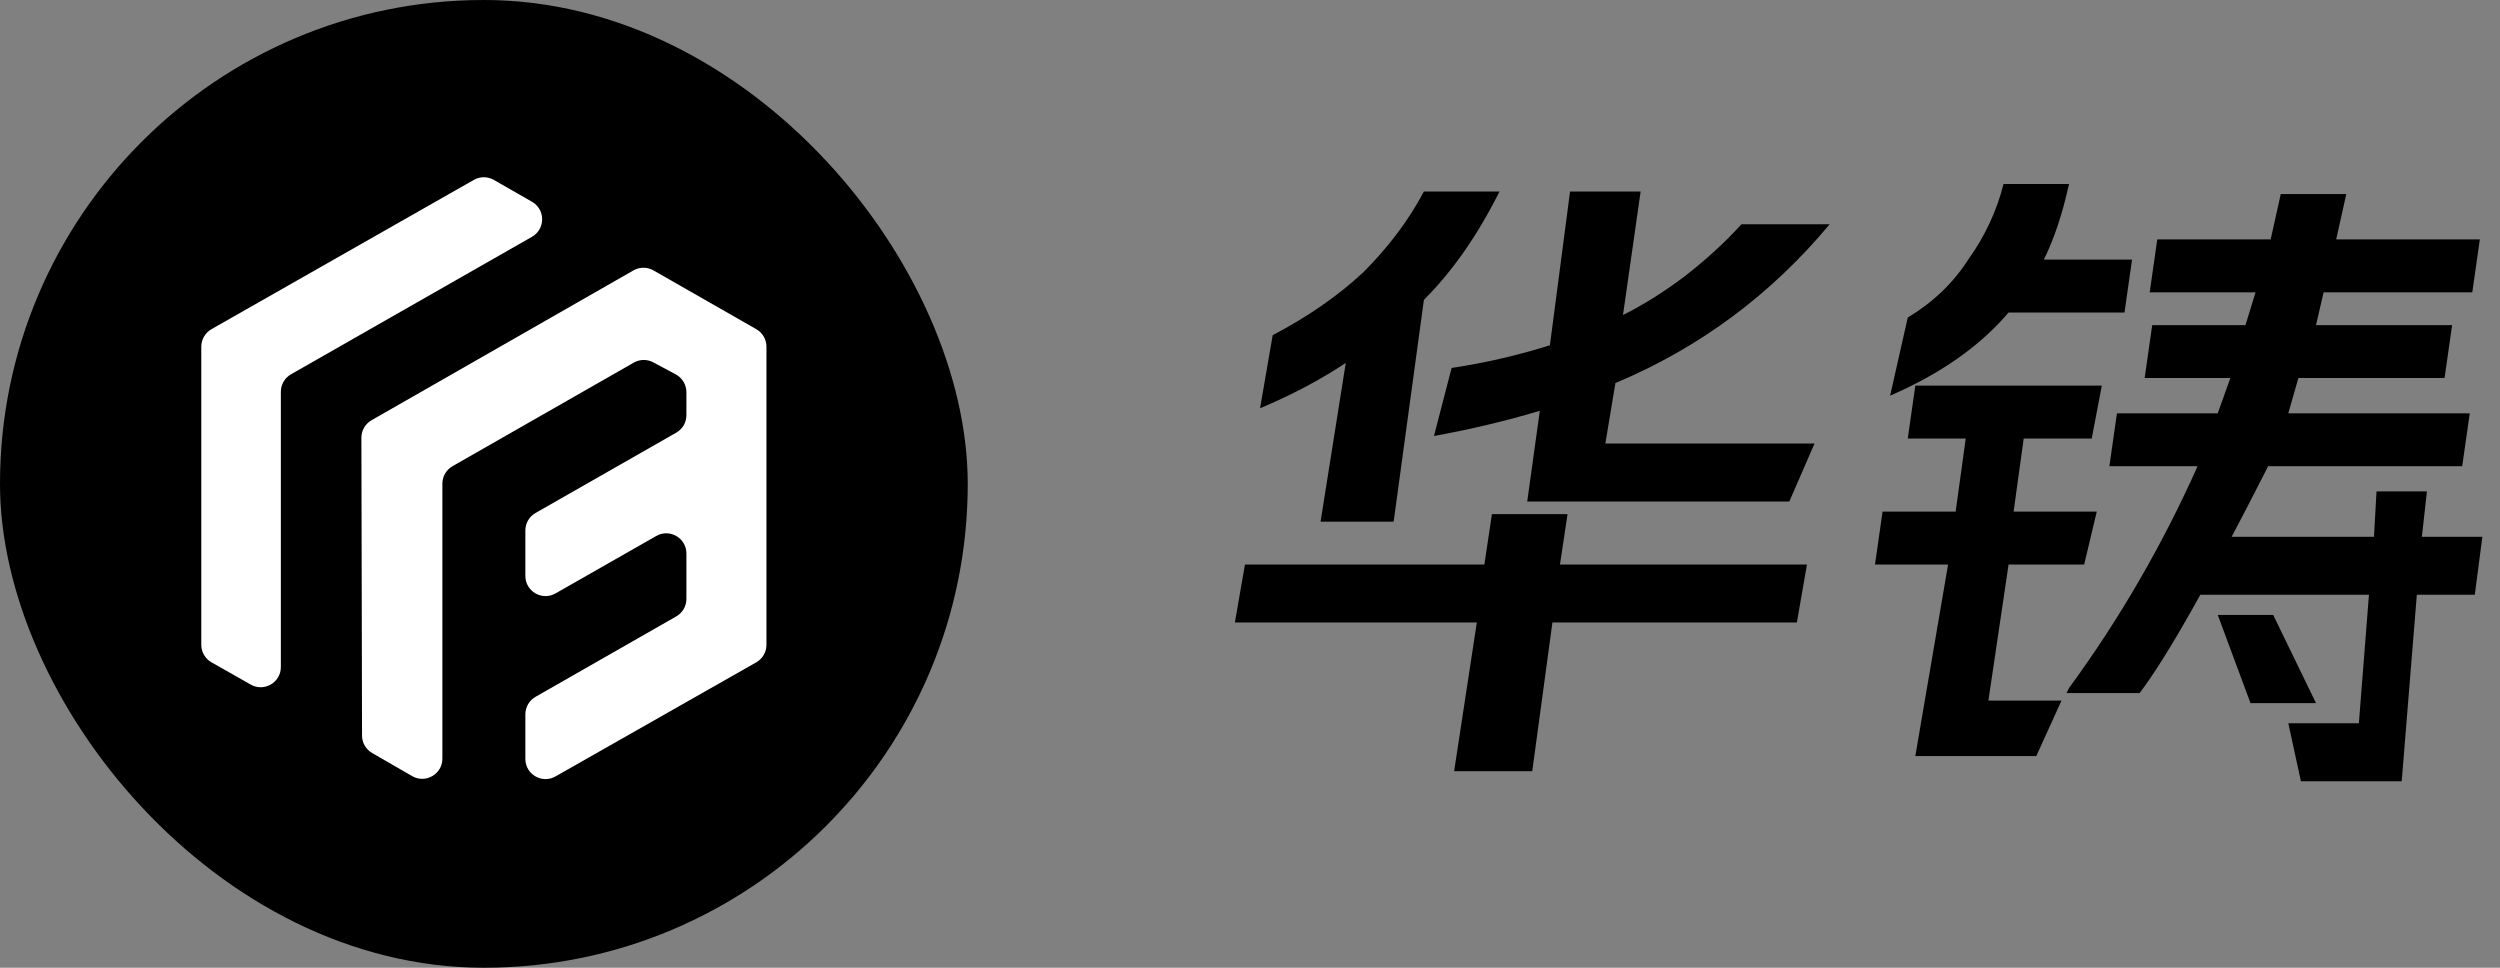
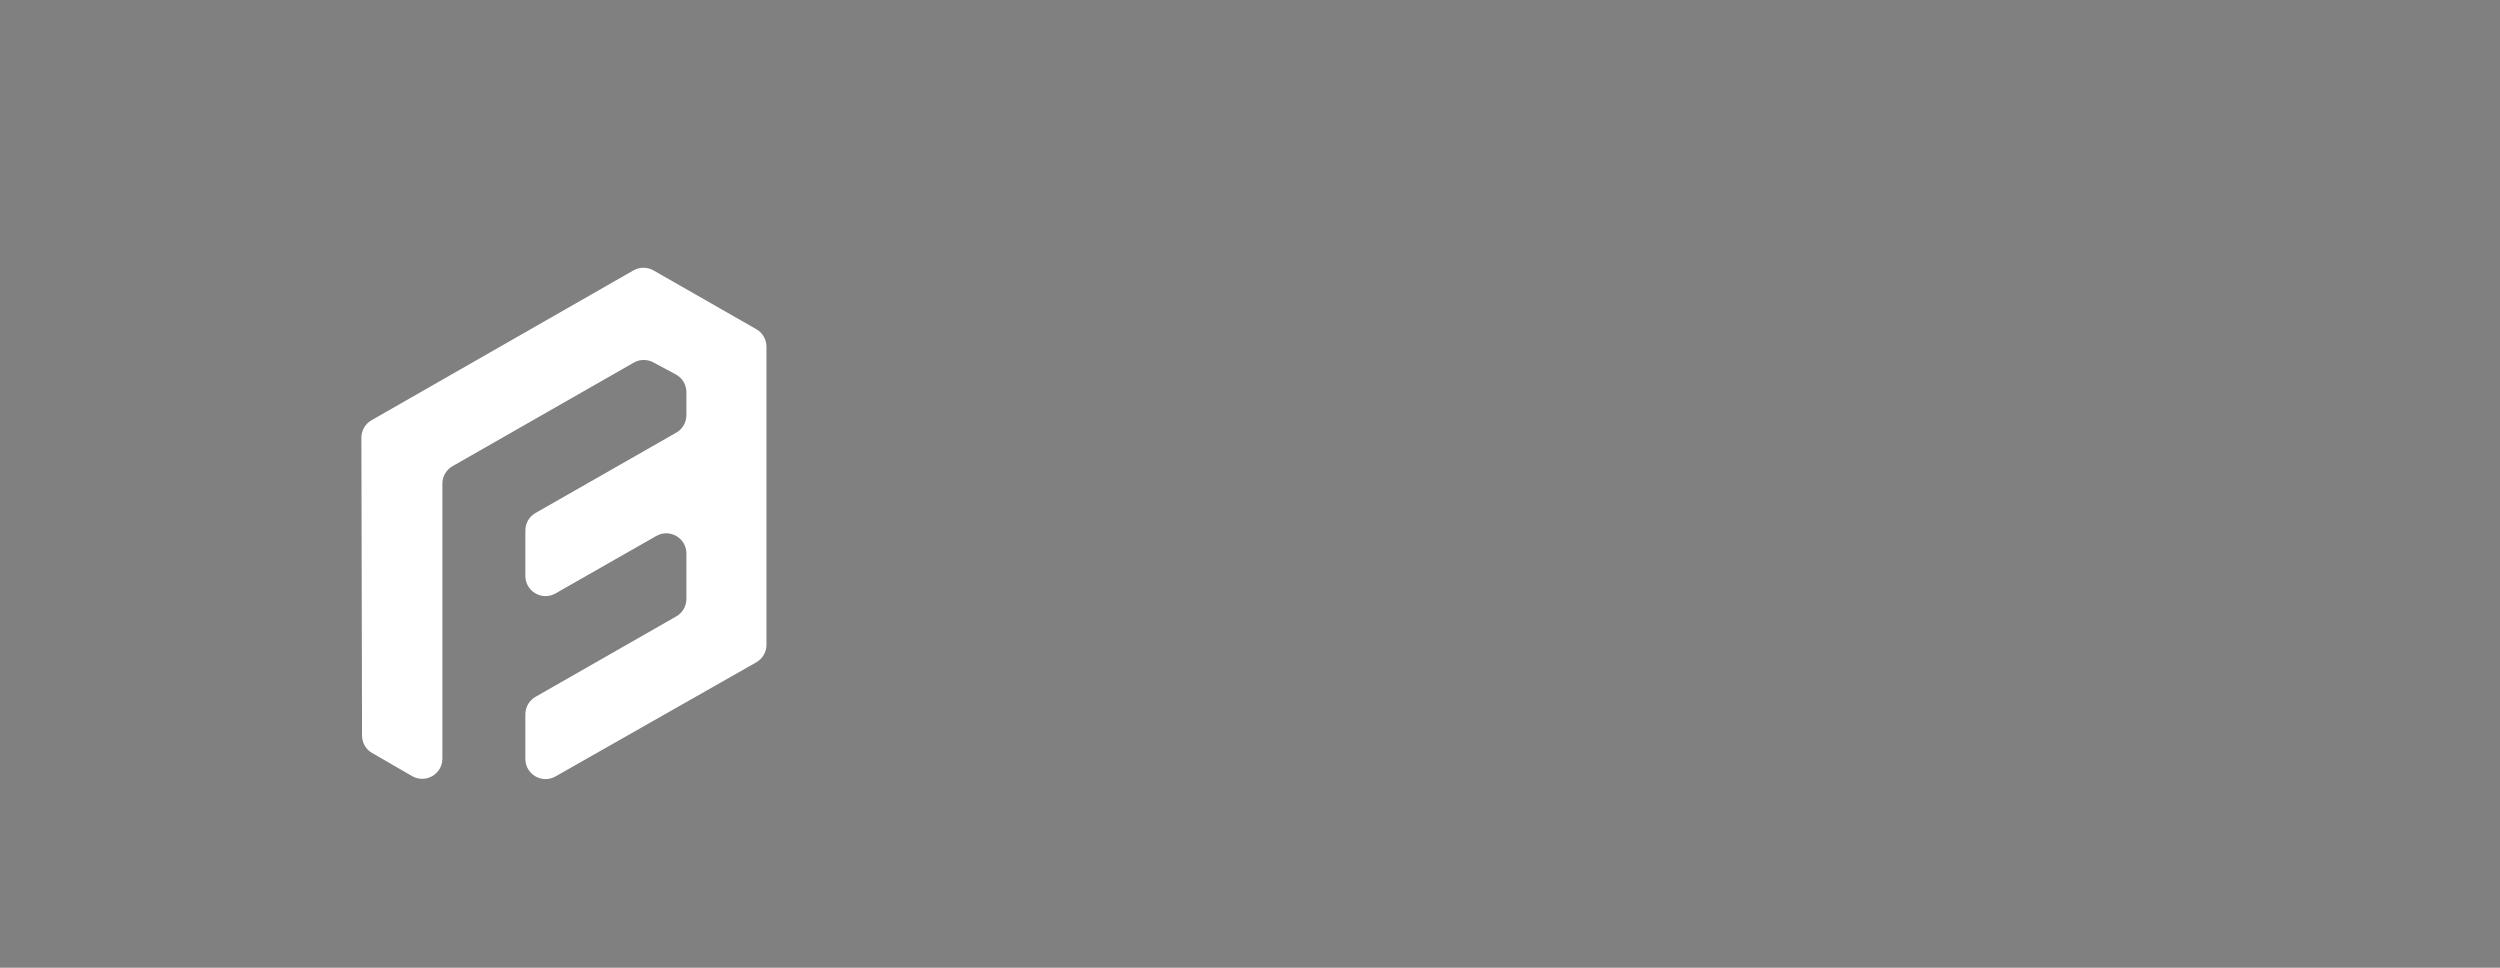
<svg xmlns="http://www.w3.org/2000/svg" width="124" height="48" viewBox="0 0 124 48" fill="none">
  <rect x="0" y="0" width="124" height="48" fill="#808080" stroke="none" />
-   <rect width="48" height="48" rx="24" fill="black" />
  <path d="M37.51 32.852L27.552 38.511C26.885 38.89 26.058 38.408 26.058 37.642V35.431C26.058 35.072 26.25 34.741 26.561 34.563L33.542 30.574C33.854 30.396 34.046 30.065 34.046 29.706V27.453C34.046 26.686 33.217 26.204 32.551 26.584L27.553 29.434C26.886 29.814 26.058 29.333 26.058 28.565V26.313C26.058 25.954 26.25 25.622 26.562 25.444L33.542 21.46C33.854 21.282 34.046 20.951 34.046 20.591V19.451C34.046 19.083 33.843 18.744 33.518 18.57L32.404 17.973C32.1 17.81 31.734 17.815 31.435 17.986L22.446 23.122C22.135 23.3 21.942 23.631 21.942 23.99V37.629C21.942 38.398 21.109 38.879 20.443 38.495L18.457 37.349C18.148 37.171 17.957 36.842 17.957 36.485L17.925 21.713C17.924 21.353 18.117 21.021 18.429 20.843L31.419 13.412C31.727 13.236 32.105 13.236 32.412 13.412L37.512 16.327C37.824 16.505 38.016 16.836 38.016 17.195V31.983C38.016 32.343 37.823 32.675 37.51 32.852Z" fill="white" />
-   <path d="M24.495 8.924L26.388 10.008C27.059 10.393 27.058 11.361 26.386 11.745L14.434 18.565C14.122 18.743 13.93 19.075 13.93 19.434V33.086C13.93 33.852 13.103 34.334 12.437 33.956L10.491 32.852C10.178 32.675 9.984 32.343 9.984 31.983V17.197C9.984 16.837 10.177 16.505 10.489 16.327L23.504 8.922C23.811 8.747 24.188 8.748 24.495 8.924Z" fill="white" />
-   <path d="M65.5 25.875L66.75 18C65.5 18.833 64.083 19.583 62.5 20.25L63.125 16.625C64.875 15.708 66.375 14.667 67.625 13.5C68.875 12.25 69.875 10.917 70.625 9.5H74.375C73.292 11.667 72.042 13.458 70.625 14.875L69.125 25.875H65.5ZM80.125 19L79.625 22H90L88.75 24.875H75.75L76.375 20.375C74.708 20.875 72.958 21.292 71.125 21.625L72 18.25C73.667 18 75.292 17.625 76.875 17.125L77.875 9.5H81.375L80.5 15.625C81.5 15.125 82.5 14.5 83.5 13.75C84.583 12.917 85.542 12.042 86.375 11.125H90.75C87.833 14.625 84.292 17.25 80.125 19ZM77.75 25.5L77.375 28H89.625L89.125 30.875H77L76 38.25H72.125L73.25 30.875H61.25L61.75 28H73.625L74 25.5H77.75ZM99.625 15.5C98.208 17.167 96.25 18.542 93.75 19.625L94.625 15.75C95.875 15 96.875 14.042 97.625 12.875C98.458 11.708 99.042 10.458 99.375 9.125H102.625C102.292 10.625 101.875 11.875 101.375 12.875H105.75L105.375 15.5H99.625ZM99.625 28L98.625 34.75H102.25L101 37.5H95L96.625 28H93L93.375 25.375H97L97.5 21.75H94.625L95 19.125H104.25L103.75 21.75H100.375L99.875 25.375H104L103.375 28H99.625ZM112.5 23.125C109.583 28.875 107.458 32.625 106.125 34.375H102.5L102.625 34.125C105.125 30.708 107.25 27.042 109 23.125H104.625L105 20.5H110L110.625 18.75H106.375L106.75 16.125H111.375L111.875 14.5H106.625L107 11.875H112.625L113.125 9.625H116.375L115.875 11.875H123L122.625 14.5H115.25L114.875 16.125H121.625L121.25 18.75H114L113.5 20.5H122.5L122.125 23.125H112.5ZM120.375 24.375L120.125 26.625H123.125L122.75 29.5H119.875L119.125 38.75H114.125L113.5 35.875H117L117.5 29.5H109L109.125 26.625H117.75L117.875 24.375H120.375ZM112.75 30.5L114.875 34.875H111.625L110 30.5H112.75Z" fill="black" />
</svg>